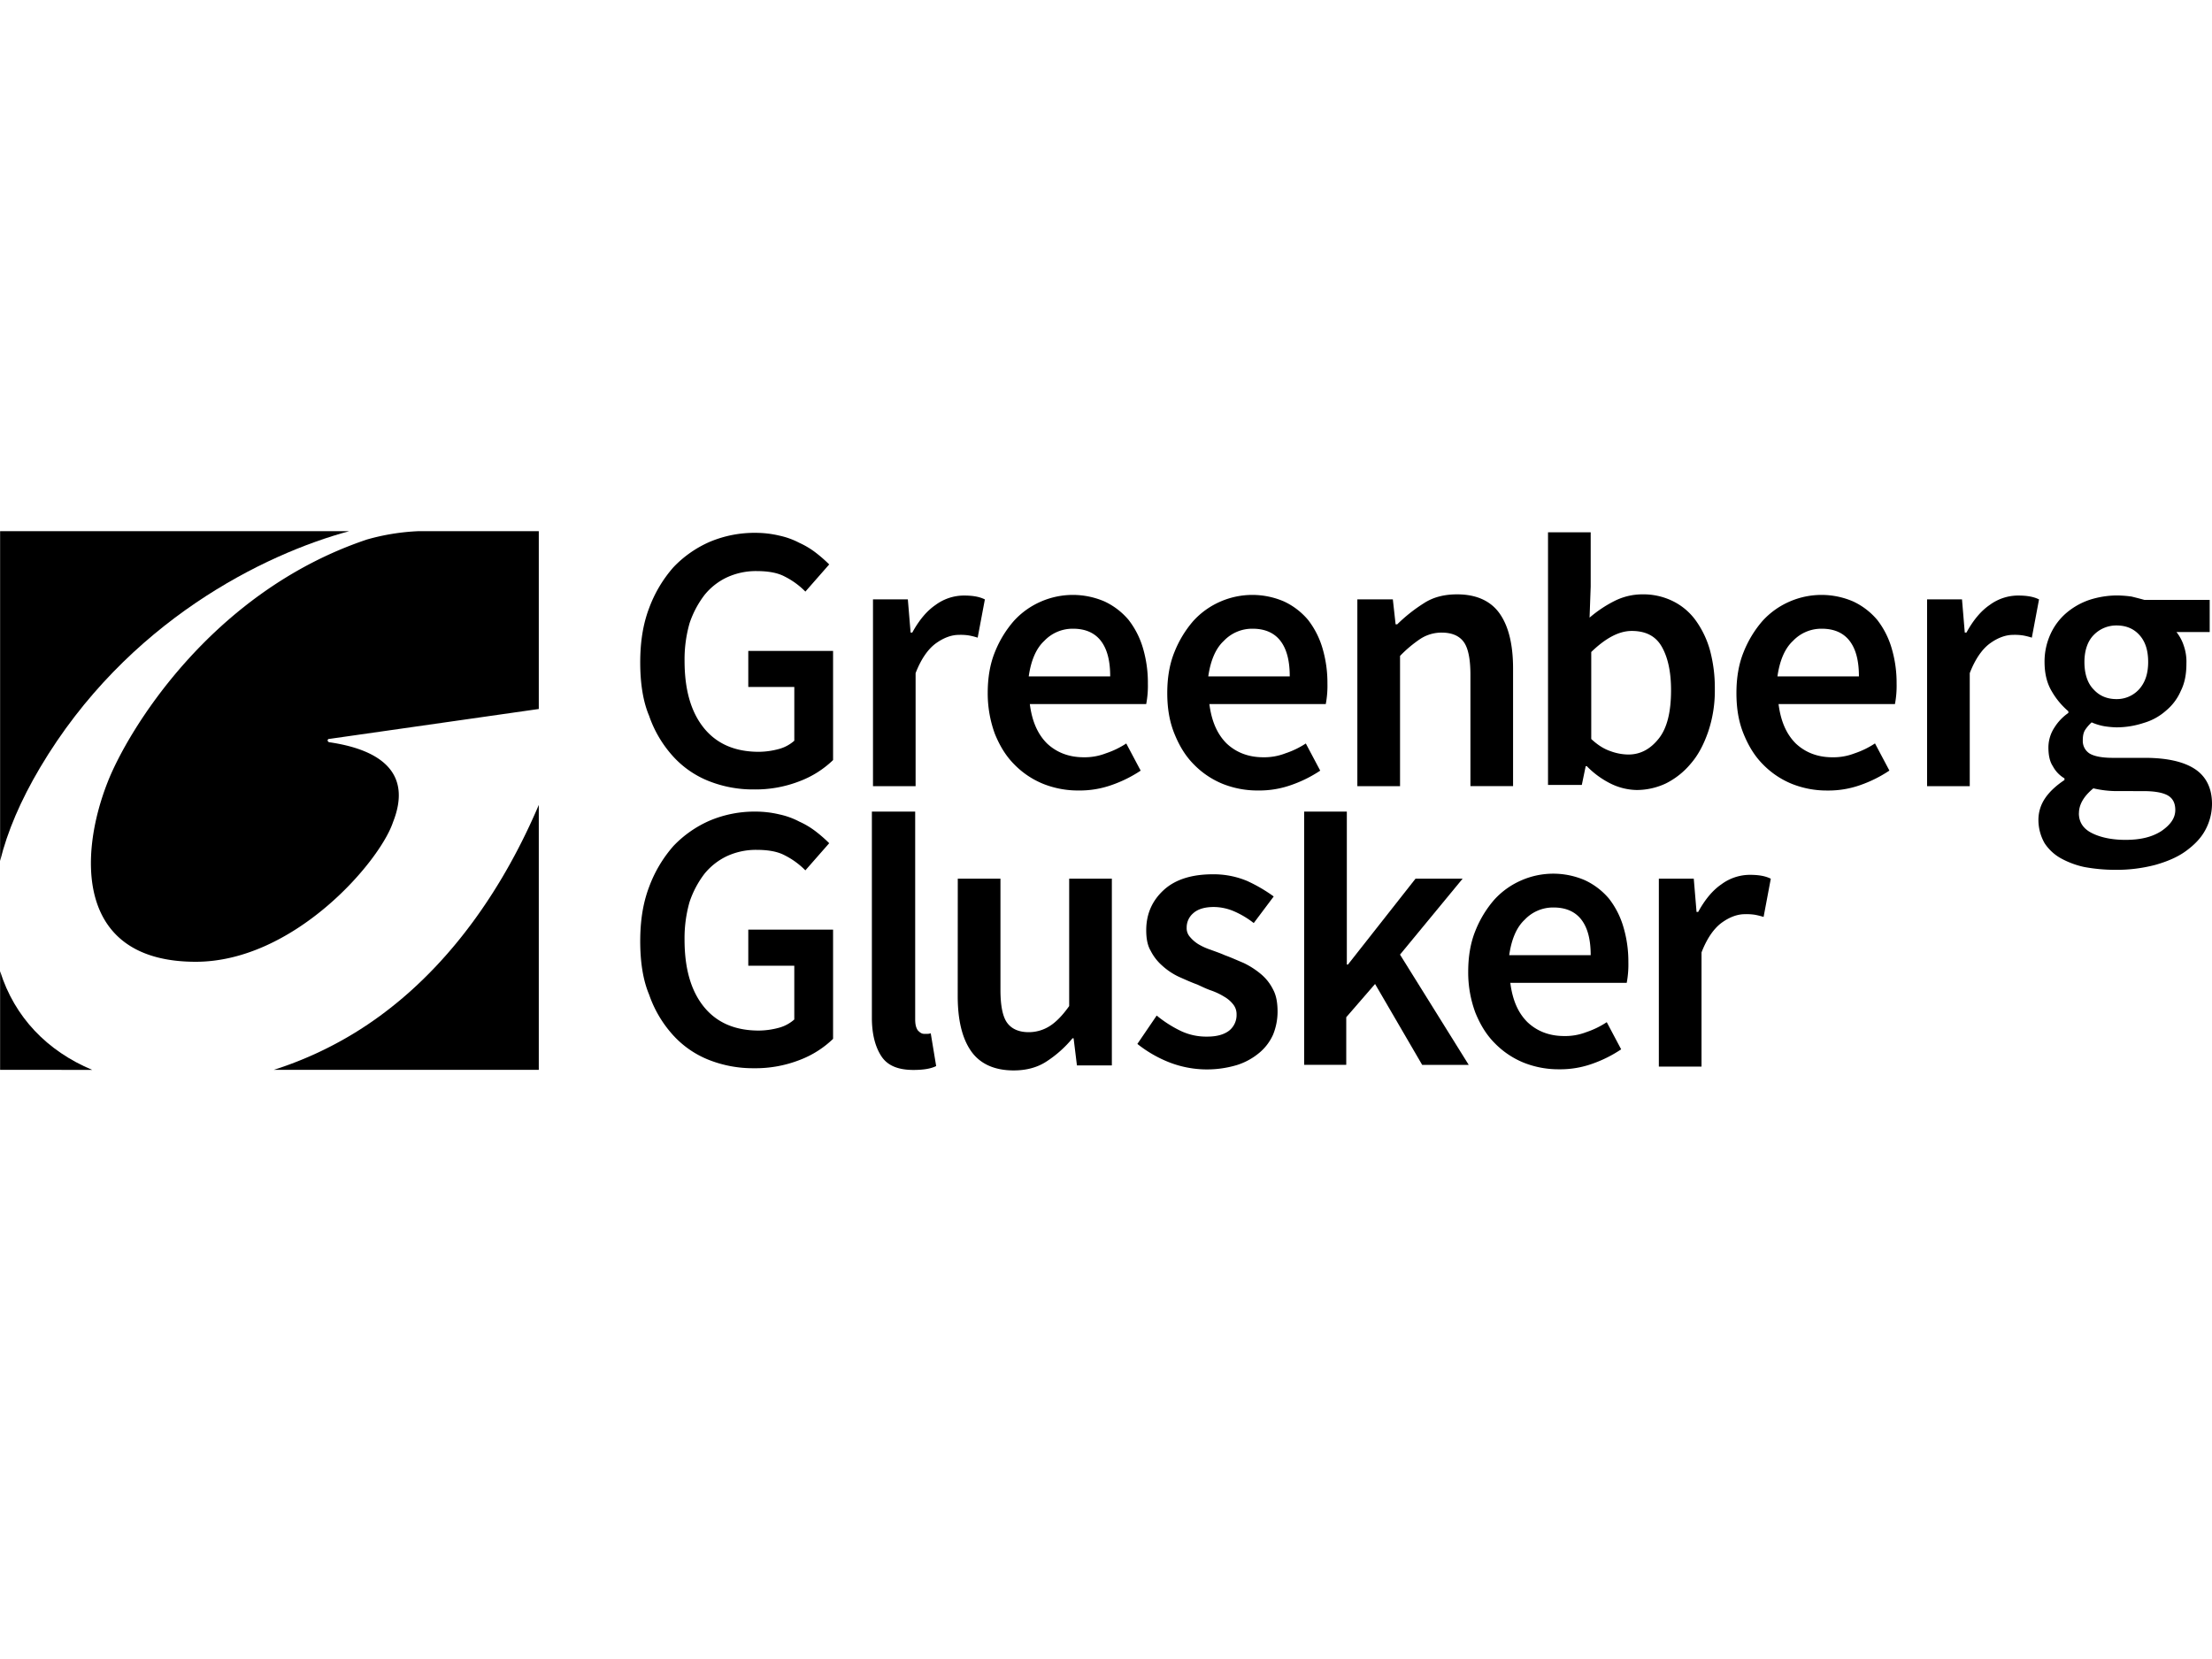
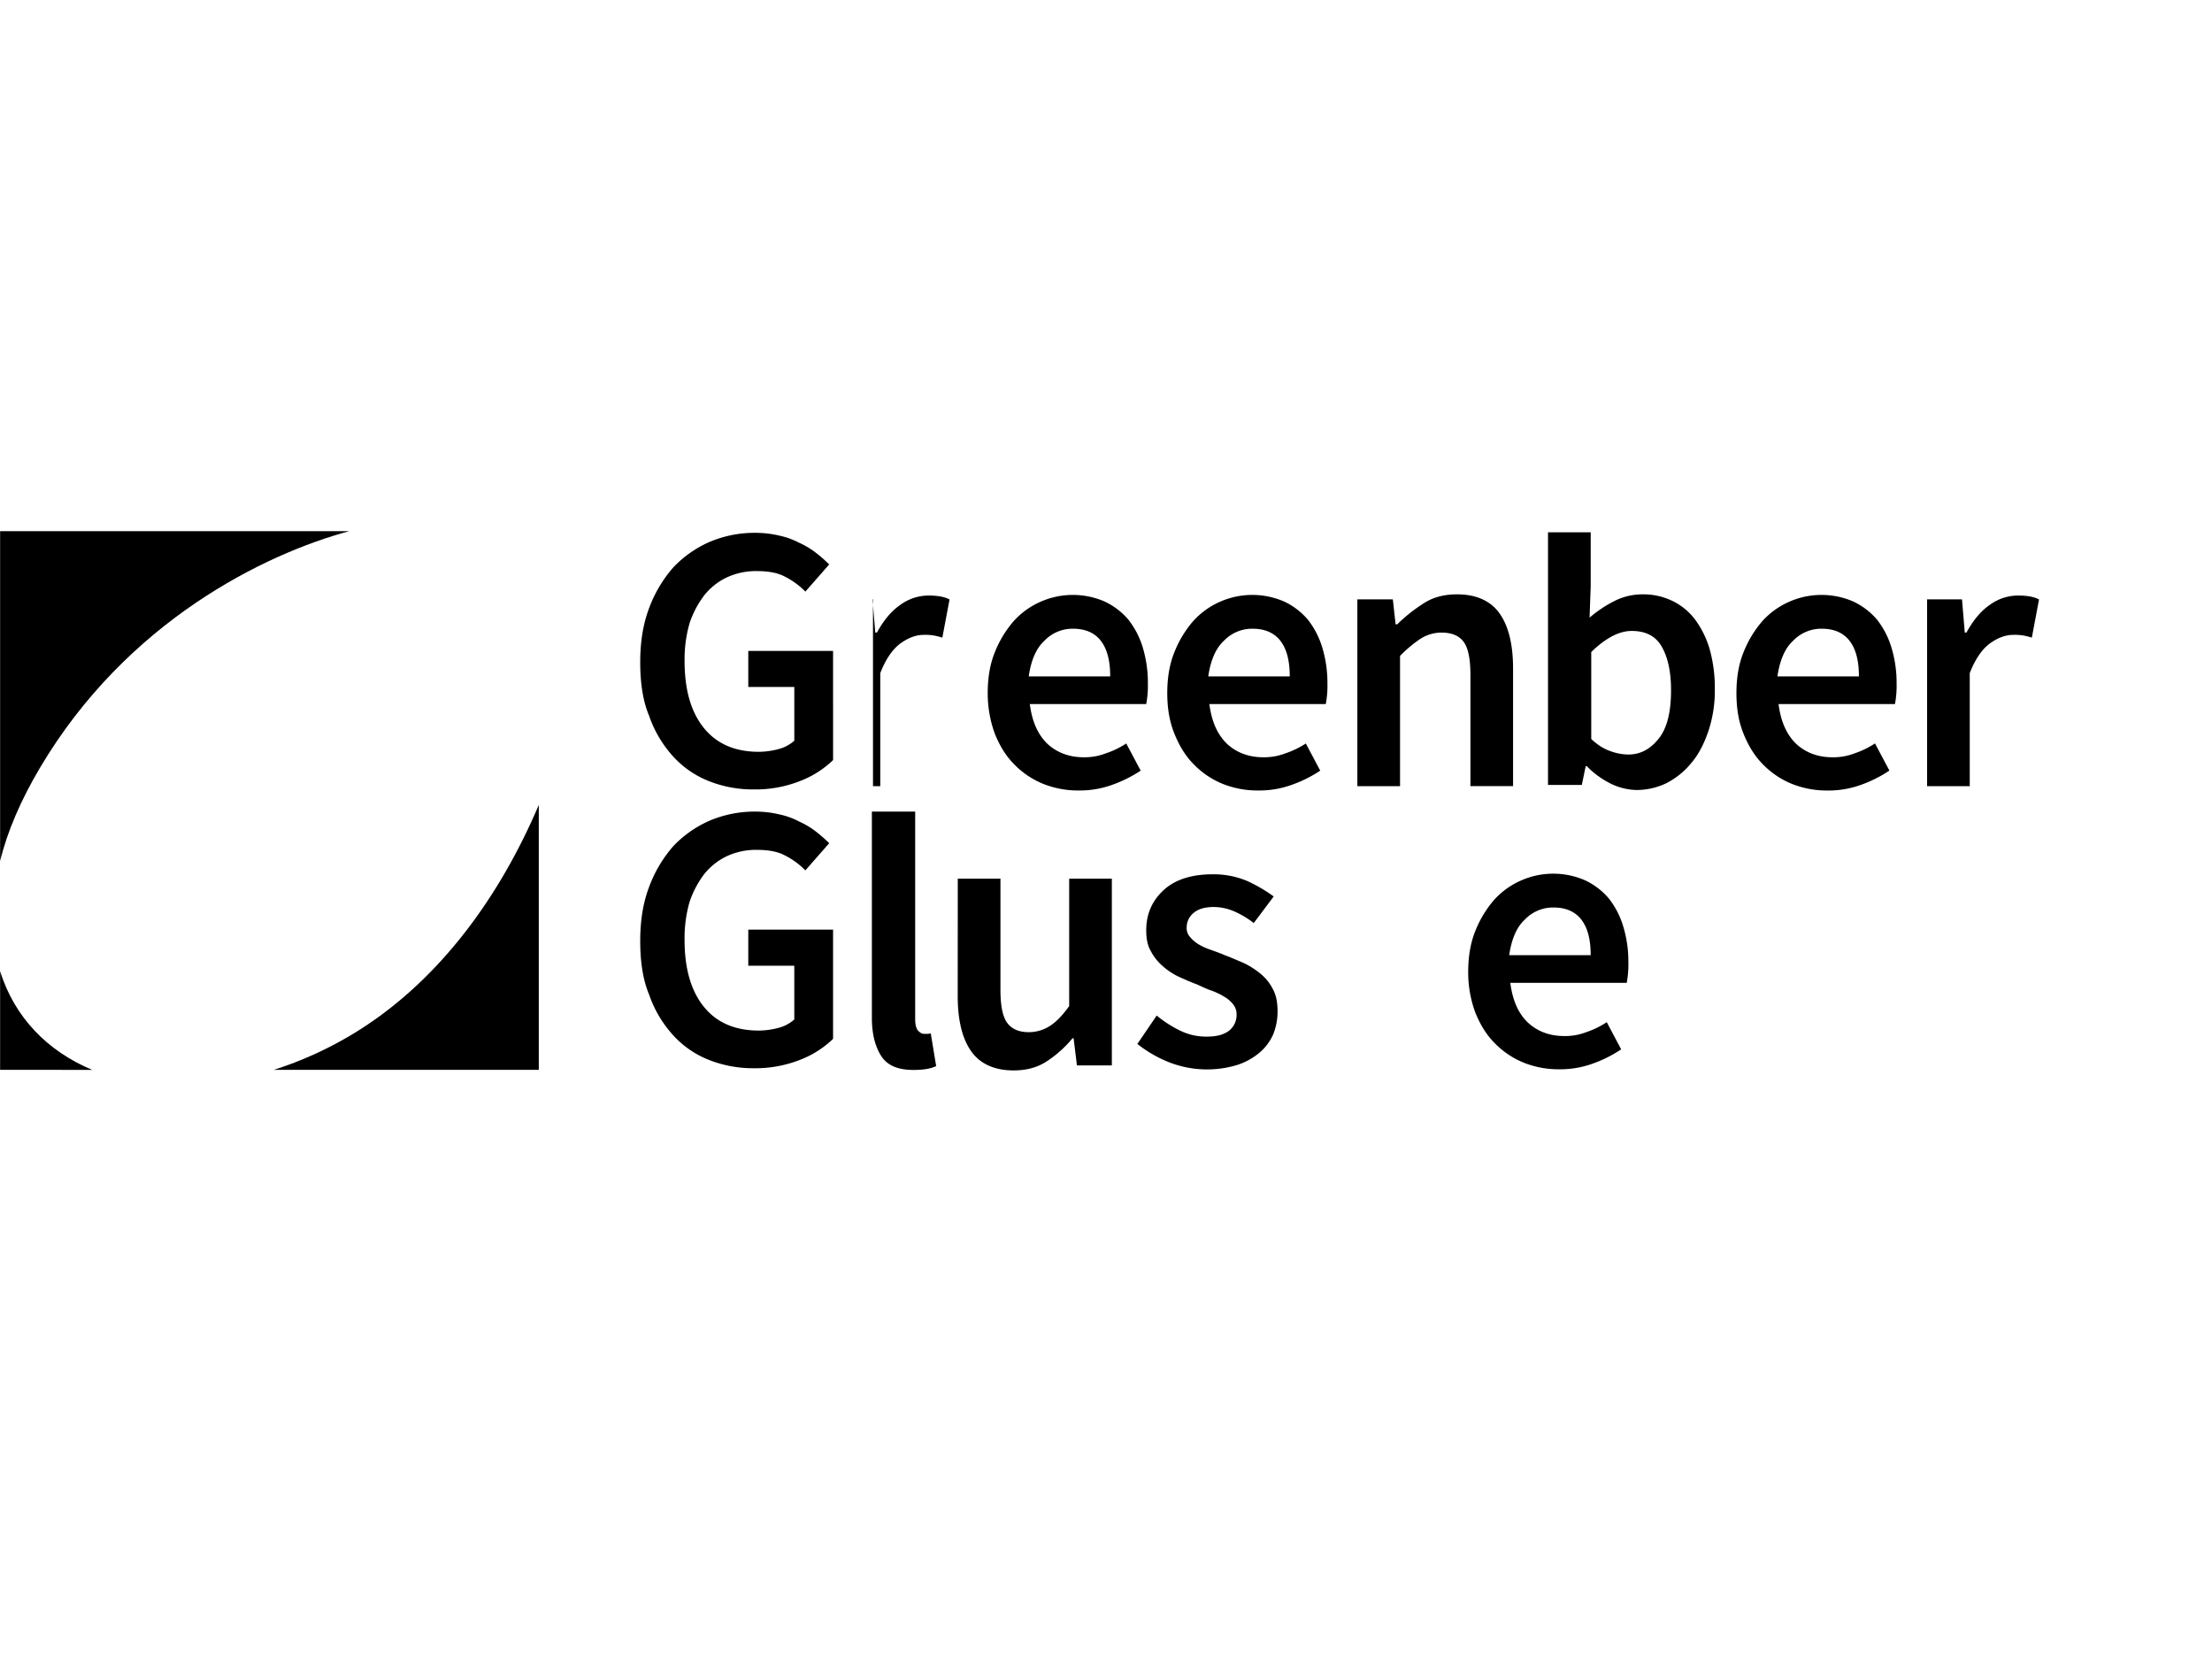
<svg xmlns="http://www.w3.org/2000/svg" id="Layer_1" data-name="Layer 1" viewBox="0 0 1440 1080">
  <title>Legal Client Logos</title>
  <path d="M416.78,431.3c0-13.35,1.8-24.89,5.77-35.36a84.59,84.59,0,0,1,15.87-26.69,72.75,72.75,0,0,1,23.82-16.6,75.07,75.07,0,0,1,29.94-5.77,67.2,67.2,0,0,1,15.15,1.8,50.67,50.67,0,0,1,13,4.69,54,54,0,0,1,10.83,6.5,92.86,92.86,0,0,1,8.65,7.57l-15.51,17.68a50.91,50.91,0,0,0-13.35-9.74c-4.69-2.53-10.82-3.61-18.4-3.61a45.14,45.14,0,0,0-19.12,4,41.28,41.28,0,0,0-14.79,11.55,63.21,63.21,0,0,0-9.74,18.4,85.7,85.7,0,0,0-3.25,24.53c0,18.4,4,32.83,12.27,43.29s20.2,15.88,36.07,15.88a51,51,0,0,0,13-1.81,24.74,24.74,0,0,0,10.1-5.41v-35H487.13V423.73h55.2V494.8a63.82,63.82,0,0,1-21.65,13.71,79,79,0,0,1-29.94,5.41,77.92,77.92,0,0,1-29.23-5.41,62.43,62.43,0,0,1-23.45-16.24,76,76,0,0,1-15.51-26.33C418.58,456.56,416.78,444.65,416.78,431.3Z" />
-   <path d="M568,390.17H591l1.8,21.65h1.08c4.33-7.94,9.38-14.07,15.16-18a31.19,31.19,0,0,1,18.4-6.13c5.77,0,10.1.72,13.71,2.52l-4.69,24.9a43.55,43.55,0,0,0-5.78-1.45,35.11,35.11,0,0,0-6.49-.36c-4.69,0-9.74,1.81-14.79,5.41s-9.74,10.11-13.35,19.49v73.6H568.31V390.17Z" />
+   <path d="M568,390.17l1.8,21.65h1.08c4.33-7.94,9.38-14.07,15.16-18a31.19,31.19,0,0,1,18.4-6.13c5.77,0,10.1.72,13.71,2.52l-4.69,24.9a43.55,43.55,0,0,0-5.78-1.45,35.11,35.11,0,0,0-6.49-.36c-4.69,0-9.74,1.81-14.79,5.41s-9.74,10.11-13.35,19.49v73.6H568.31V390.17Z" />
  <path d="M643,451.14c0-9.74,1.44-18.76,4.69-26.69A70.5,70.5,0,0,1,660,404.24a51.3,51.3,0,0,1,17.68-12.63,51.94,51.94,0,0,1,41.49,0,45.9,45.9,0,0,1,15.51,11.91,55.22,55.22,0,0,1,9.38,18.4A79.54,79.54,0,0,1,747.26,445a63.09,63.09,0,0,1-1.09,13.35H670.41c1.44,11.18,5.05,19.48,11.18,25.62,6.14,5.77,14.07,9,23.82,9a38,38,0,0,0,14.43-2.53A56.9,56.9,0,0,0,733.19,484l9.38,17.68A83.75,83.75,0,0,1,723.81,511a62.14,62.14,0,0,1-21.65,3.6,61,61,0,0,1-23.09-4.33,55.38,55.38,0,0,1-18.76-12.62c-5.41-5.42-9.38-11.91-12.63-19.85A76.44,76.44,0,0,1,643,451.14Zm79.73-10.82c0-9.74-1.8-17.32-5.77-22.73s-10.1-8.3-18.4-8.3a25.4,25.4,0,0,0-18.76,7.94c-5.41,5-8.66,13-10.1,23.09Z" />
  <path d="M759.88,451.14c0-9.74,1.45-18.76,4.69-26.69a70.5,70.5,0,0,1,12.27-20.21,51.4,51.4,0,0,1,17.68-12.63,51.94,51.94,0,0,1,41.49,0,45.8,45.8,0,0,1,15.51,11.91,55.42,55.42,0,0,1,9.39,18.4A79.54,79.54,0,0,1,864.15,445a63.89,63.89,0,0,1-1.08,13.35H787.3c1.45,11.18,5.06,19.48,11.19,25.62,6.13,5.77,14.07,9,23.81,9a38,38,0,0,0,14.43-2.53A56.9,56.9,0,0,0,850.08,484l9.38,17.68A83.33,83.33,0,0,1,840.7,511a62.1,62.1,0,0,1-21.65,3.6A61.11,61.11,0,0,1,796,510.31a55.48,55.48,0,0,1-18.76-12.62c-5.41-5.42-9.38-11.91-12.62-19.85S759.88,461.25,759.88,451.14Zm79.74-10.82c0-9.74-1.81-17.32-5.77-22.73s-10.11-8.3-18.4-8.3a25.42,25.42,0,0,0-18.77,7.94c-5.41,5-8.65,13-10.1,23.09Z" />
  <path d="M883.63,390.17h23.1l1.8,16.24h1.08a103.49,103.49,0,0,1,17.32-13.71c6.13-4,13.35-5.78,21.65-5.78,12.62,0,22,4.33,27.78,12.63S985,419.76,985,435.27v76.49H957.24V439.24c0-10.1-1.45-17.32-4.33-21.29s-7.58-6.13-14.44-6.13a25.37,25.37,0,0,0-13.71,4A80.83,80.83,0,0,0,911.42,427v84.79H883.63Z" />
  <path d="M1007.75,346.52h27.78v35.35l-.73,20.21A80.07,80.07,0,0,1,1051,391.25a40.31,40.31,0,0,1,18-4.33,43.48,43.48,0,0,1,19.84,4.33,40.27,40.27,0,0,1,14.79,12.27A61.29,61.29,0,0,1,1113.1,423a94.11,94.11,0,0,1,3.24,25.62A83.08,83.08,0,0,1,1112,476.4c-2.88,8.3-6.49,15.15-11.18,20.56a50.42,50.42,0,0,1-16.24,13,44.71,44.71,0,0,1-19.12,4.33,39.86,39.86,0,0,1-16.59-4A57,57,0,0,1,1033,498.77h-.72L1029.75,511h-22V346.52Zm28.14,134.57c4.33,4,8.29,6.49,12.62,7.94a34.31,34.31,0,0,0,11.55,2.16c7.94,0,14.43-3.61,19.84-10.46s7.94-17.32,7.94-31.39c0-12.27-2.16-21.65-6.13-28.5s-10.47-10.1-19.49-10.1c-8.29,0-17,4.69-26.33,13.71v56.64Z" />
  <path d="M1130.41,451.14c0-9.74,1.45-18.76,4.69-26.69a70.5,70.5,0,0,1,12.27-20.21,51.3,51.3,0,0,1,17.68-12.63,51.94,51.94,0,0,1,41.49,0,45.9,45.9,0,0,1,15.51,11.91,55.22,55.22,0,0,1,9.38,18.4,79.2,79.2,0,0,1,3.25,23.09,63.89,63.89,0,0,1-1.08,13.35h-75.77c1.45,11.18,5.05,19.48,11.19,25.62,6.13,5.77,14.07,9,23.81,9a38,38,0,0,0,14.43-2.53,56.9,56.9,0,0,0,13.35-6.49l9.38,17.68a83.54,83.54,0,0,1-18.76,9.38,62.14,62.14,0,0,1-21.65,3.6,61.08,61.08,0,0,1-23.09-4.33,55.48,55.48,0,0,1-18.76-12.62c-5.41-5.42-9.38-11.91-12.63-19.85S1130.41,461.25,1130.41,451.14Zm79.74-10.82c0-9.74-1.81-17.32-5.78-22.73s-10.1-8.3-18.4-8.3a25.41,25.41,0,0,0-18.76,7.94c-5.41,5-8.66,13-10.1,23.09Z" />
  <path d="M1254.16,390.17h23.09l1.81,21.65h1.08c4.33-7.94,9.38-14.07,15.15-18a31.23,31.23,0,0,1,18.4-6.13c5.78,0,10.11.72,13.71,2.52l-4.69,24.9a43.44,43.44,0,0,0-5.77-1.45,35.11,35.11,0,0,0-6.49-.36c-4.69,0-9.75,1.81-14.8,5.41s-9.74,10.11-13.35,19.49v73.6h-27.78V390.17Z" />
-   <path d="M1327,533.77a24.93,24.93,0,0,1,4.33-14.08c2.89-4.33,7.22-8.29,12.63-11.9v-1.08a20.11,20.11,0,0,1-7.58-7.94c-2.16-3.25-2.88-7.58-2.88-12.27a23.88,23.88,0,0,1,4-13,32.19,32.19,0,0,1,9-9.38v-1.08a49.64,49.64,0,0,1-10.82-13c-3.25-5.41-4.69-11.9-4.69-19.12a43,43,0,0,1,4-18.4,39.76,39.76,0,0,1,10.46-13.71,46.09,46.09,0,0,1,14.79-8.3,59.22,59.22,0,0,1,18-2.88,76.19,76.19,0,0,1,9.38.72c2.89.72,5.78,1.44,8.3,2.16h42.58v20.93h-21.65a28.22,28.22,0,0,1,4.69,8.66,31.75,31.75,0,0,1,1.8,11.9c0,6.86-1.08,12.63-3.61,17.68a34.28,34.28,0,0,1-9.74,13,37.41,37.41,0,0,1-14.43,7.94,56.81,56.81,0,0,1-17.68,2.88,59,59,0,0,1-7.93-.72,36.37,36.37,0,0,1-8.3-2.52,26.34,26.34,0,0,0-4.33,5.05c-1.08,1.8-1.44,4-1.44,6.85a9.66,9.66,0,0,0,4.32,8.3c2.89,1.8,7.94,2.89,15.16,2.89h20.92c14.43,0,25.26,2.52,32.47,7.21S1440,512.84,1440,523.3a35.88,35.88,0,0,1-4.33,17c-2.89,5.41-7.22,9.74-12.63,13.71s-12.27,6.85-19.84,9a99.57,99.57,0,0,1-26.34,3.25,112.79,112.79,0,0,1-19.84-1.81,55.73,55.73,0,0,1-15.52-5.77,30.28,30.28,0,0,1-10.46-9.74A30.66,30.66,0,0,1,1327,533.77Zm26.34-4.33c0,5.41,2.53,9.74,7.94,12.62s13,4.69,22.37,4.69c9.74,0,17.31-1.8,23.45-5.77,5.77-4,9-8.3,9-13.71q0-7-5.42-9.74c-3.6-1.8-9-2.53-15.51-2.53H1379a67.46,67.46,0,0,1-16.24-1.8C1356.63,518.25,1353.38,523.66,1353.38,529.44Zm24.53-74.33a19.59,19.59,0,0,0,14.43-6.13c4-4.33,6.14-10.1,6.14-18,0-7.58-1.81-13.35-5.77-17.68s-9-6.13-14.8-6.13a20.43,20.43,0,0,0-14.79,6.13c-4,4-6.13,10.1-6.13,17.68,0,7.94,2.16,14.07,6.13,18C1367.09,453.31,1372.14,455.11,1377.91,455.11Z" />
  <path d="M416.78,612.78c0-13.35,1.8-24.9,5.77-35.36a84.76,84.76,0,0,1,15.87-26.7,72.72,72.72,0,0,1,23.82-16.59,75.07,75.07,0,0,1,29.94-5.78,66.62,66.62,0,0,1,15.15,1.81,50.3,50.3,0,0,1,13,4.69,54,54,0,0,1,10.83,6.49,92.89,92.89,0,0,1,8.65,7.58L524.29,566.6a50.69,50.69,0,0,0-13.35-9.74c-4.69-2.53-10.82-3.61-18.4-3.61a45.14,45.14,0,0,0-19.12,4,42.15,42.15,0,0,0-14.79,11.54,63.34,63.34,0,0,0-9.74,18.4,85.82,85.82,0,0,0-3.25,24.54c0,18.4,4,32.83,12.27,43.29s20.2,15.87,36.07,15.87a51.42,51.42,0,0,0,13-1.8,24.85,24.85,0,0,0,10.1-5.41v-35H487.13V605.2h55.2v71.08A63.82,63.82,0,0,1,520.68,690a79.21,79.21,0,0,1-29.94,5.41A78.12,78.12,0,0,1,461.51,690a62.43,62.43,0,0,1-23.45-16.24,76.09,76.09,0,0,1-15.51-26.34C418.58,638,416.78,626.13,416.78,612.78Z" />
  <path d="M568,528.35h27.78v135.3c0,3.61.72,5.77,1.8,7.21,1.44,1.45,2.53,2.17,4,2.17h1.8a7.08,7.08,0,0,0,2.53-.36L609.44,694c-3.61,1.81-8.66,2.53-14.8,2.53-10.1,0-16.95-2.89-20.92-9s-6.13-14.43-6.13-24.89V528.35Z" />
  <path d="M623.51,572h27.78v72.52c0,10.1,1.44,17.31,4.33,21.28s7.57,6.14,14.07,6.14a25.46,25.46,0,0,0,13.71-4c4-2.53,8.3-6.86,12.63-13V572h27.78V693.59H701.08l-2.17-17.67h-.72a74.17,74.17,0,0,1-17,15.15c-6.13,4-13.35,5.77-21.28,5.77-12.63,0-22-4.33-27.78-12.63s-8.66-20.2-8.66-35.71Z" />
  <path d="M753,661.12a77.91,77.91,0,0,0,15.87,10.11,38.84,38.84,0,0,0,17,3.6c6.5,0,11.19-1.44,14.43-4A13,13,0,0,0,805,660.4a10.08,10.08,0,0,0-2.16-6.49,19.93,19.93,0,0,0-5.77-5,44.13,44.13,0,0,0-8.3-4c-3.25-1.08-6.14-2.53-9.38-4-4-1.44-7.94-3.25-11.91-5a43.51,43.51,0,0,1-10.82-7.22,32.17,32.17,0,0,1-7.58-9.74c-2.16-3.61-2.89-8.3-2.89-13.35,0-10.82,4-19.48,11.55-26.34s18.4-10.1,31.75-10.1a56.34,56.34,0,0,1,22.37,4.33,100.61,100.61,0,0,1,17.32,10.1l-13,17.32a58.26,58.26,0,0,0-12.63-7.57,34.05,34.05,0,0,0-13.35-2.89c-6.13,0-10.46,1.44-13.35,4a12.16,12.16,0,0,0-4.33,9.38,8.46,8.46,0,0,0,2.17,6.13,22.67,22.67,0,0,0,5.41,4.69,40.3,40.3,0,0,0,7.94,3.61c2.88,1.08,6.13,2.16,9.38,3.61,4,1.44,7.93,3.24,12.26,5.05a53.75,53.75,0,0,1,11.19,7.21,30.92,30.92,0,0,1,7.93,10.11c2.17,4,2.89,9,2.89,14.43a39.89,39.89,0,0,1-2.89,14.79,32.69,32.69,0,0,1-9,11.91,42.73,42.73,0,0,1-14.44,7.93,67.81,67.81,0,0,1-44.37-1.8,81,81,0,0,1-20.57-11.91Z" />
-   <path d="M849.36,528.35h27.42v99.58h.72l44-55.92h30.66l-40.76,49.43,44.73,71.79h-30.3l-30.67-52.67-18.76,21.65v31H849V528.35Z" />
  <path d="M955.79,632.62c0-9.74,1.45-18.76,4.69-26.7a70.45,70.45,0,0,1,12.27-20.2,51.3,51.3,0,0,1,17.68-12.63,51.83,51.83,0,0,1,41.49,0A45.9,45.9,0,0,1,1047.43,585a55.12,55.12,0,0,1,9.38,18.4,79.16,79.16,0,0,1,3.25,23.09,63.89,63.89,0,0,1-1.08,13.35H983.21c1.44,11.18,5,19.48,11.19,25.61,6.13,5.78,14.07,9,23.81,9a38,38,0,0,0,14.43-2.52,57,57,0,0,0,13.35-6.5l9.38,17.68a82.71,82.71,0,0,1-18.76,9.38,61.92,61.92,0,0,1-21.65,3.61,61.08,61.08,0,0,1-23.09-4.33,55.65,55.65,0,0,1-18.76-12.63c-5.41-5.41-9.38-11.9-12.63-19.84A75.25,75.25,0,0,1,955.79,632.62Zm79.74-10.82c0-9.74-1.81-17.32-5.78-22.73s-10.1-8.3-18.4-8.3a25.36,25.36,0,0,0-18.76,7.94c-5.41,5-8.66,13-10.1,23.09Z" />
-   <path d="M1079.54,572h23.09l1.81,21.65h1.08c4.33-7.94,9.38-14.07,15.15-18a31.25,31.25,0,0,1,18.4-6.14c5.77,0,10.1.72,13.71,2.53l-4.69,24.89a44.89,44.89,0,0,0-5.77-1.44,35.11,35.11,0,0,0-6.49-.36c-4.7,0-9.75,1.8-14.8,5.41s-9.74,10.1-13.35,19.48v74.33H1079.9V572Z" />
-   <path d="M238.91,351.21c-102.1,34.27-156.22,125.55-168.85,158-18.76,47.63-20.93,116.9,57.36,116.9,63.86,0,119.79-65,128.44-90.92,12.27-31-6.49-46.9-41.49-52-1.44-.36-1.44-2.16,0-2.16l136.38-19.48V345.79H272.46A144.48,144.48,0,0,0,238.91,351.21Z" />
  <path d="M229.89,673a241.45,241.45,0,0,1-51.59,23.45H350.75V524C322.61,590.05,281.12,642,229.89,673Z" />
  <path d="M26,499.85c56.65-95.61,146.48-139.26,201.32-154.06H.07V560.46Q7.11,531.78,26,499.85Z" />
  <path d="M.07,632.26v64.22H60C30.73,684.21,9.45,662.21.07,632.26Z" />
</svg>